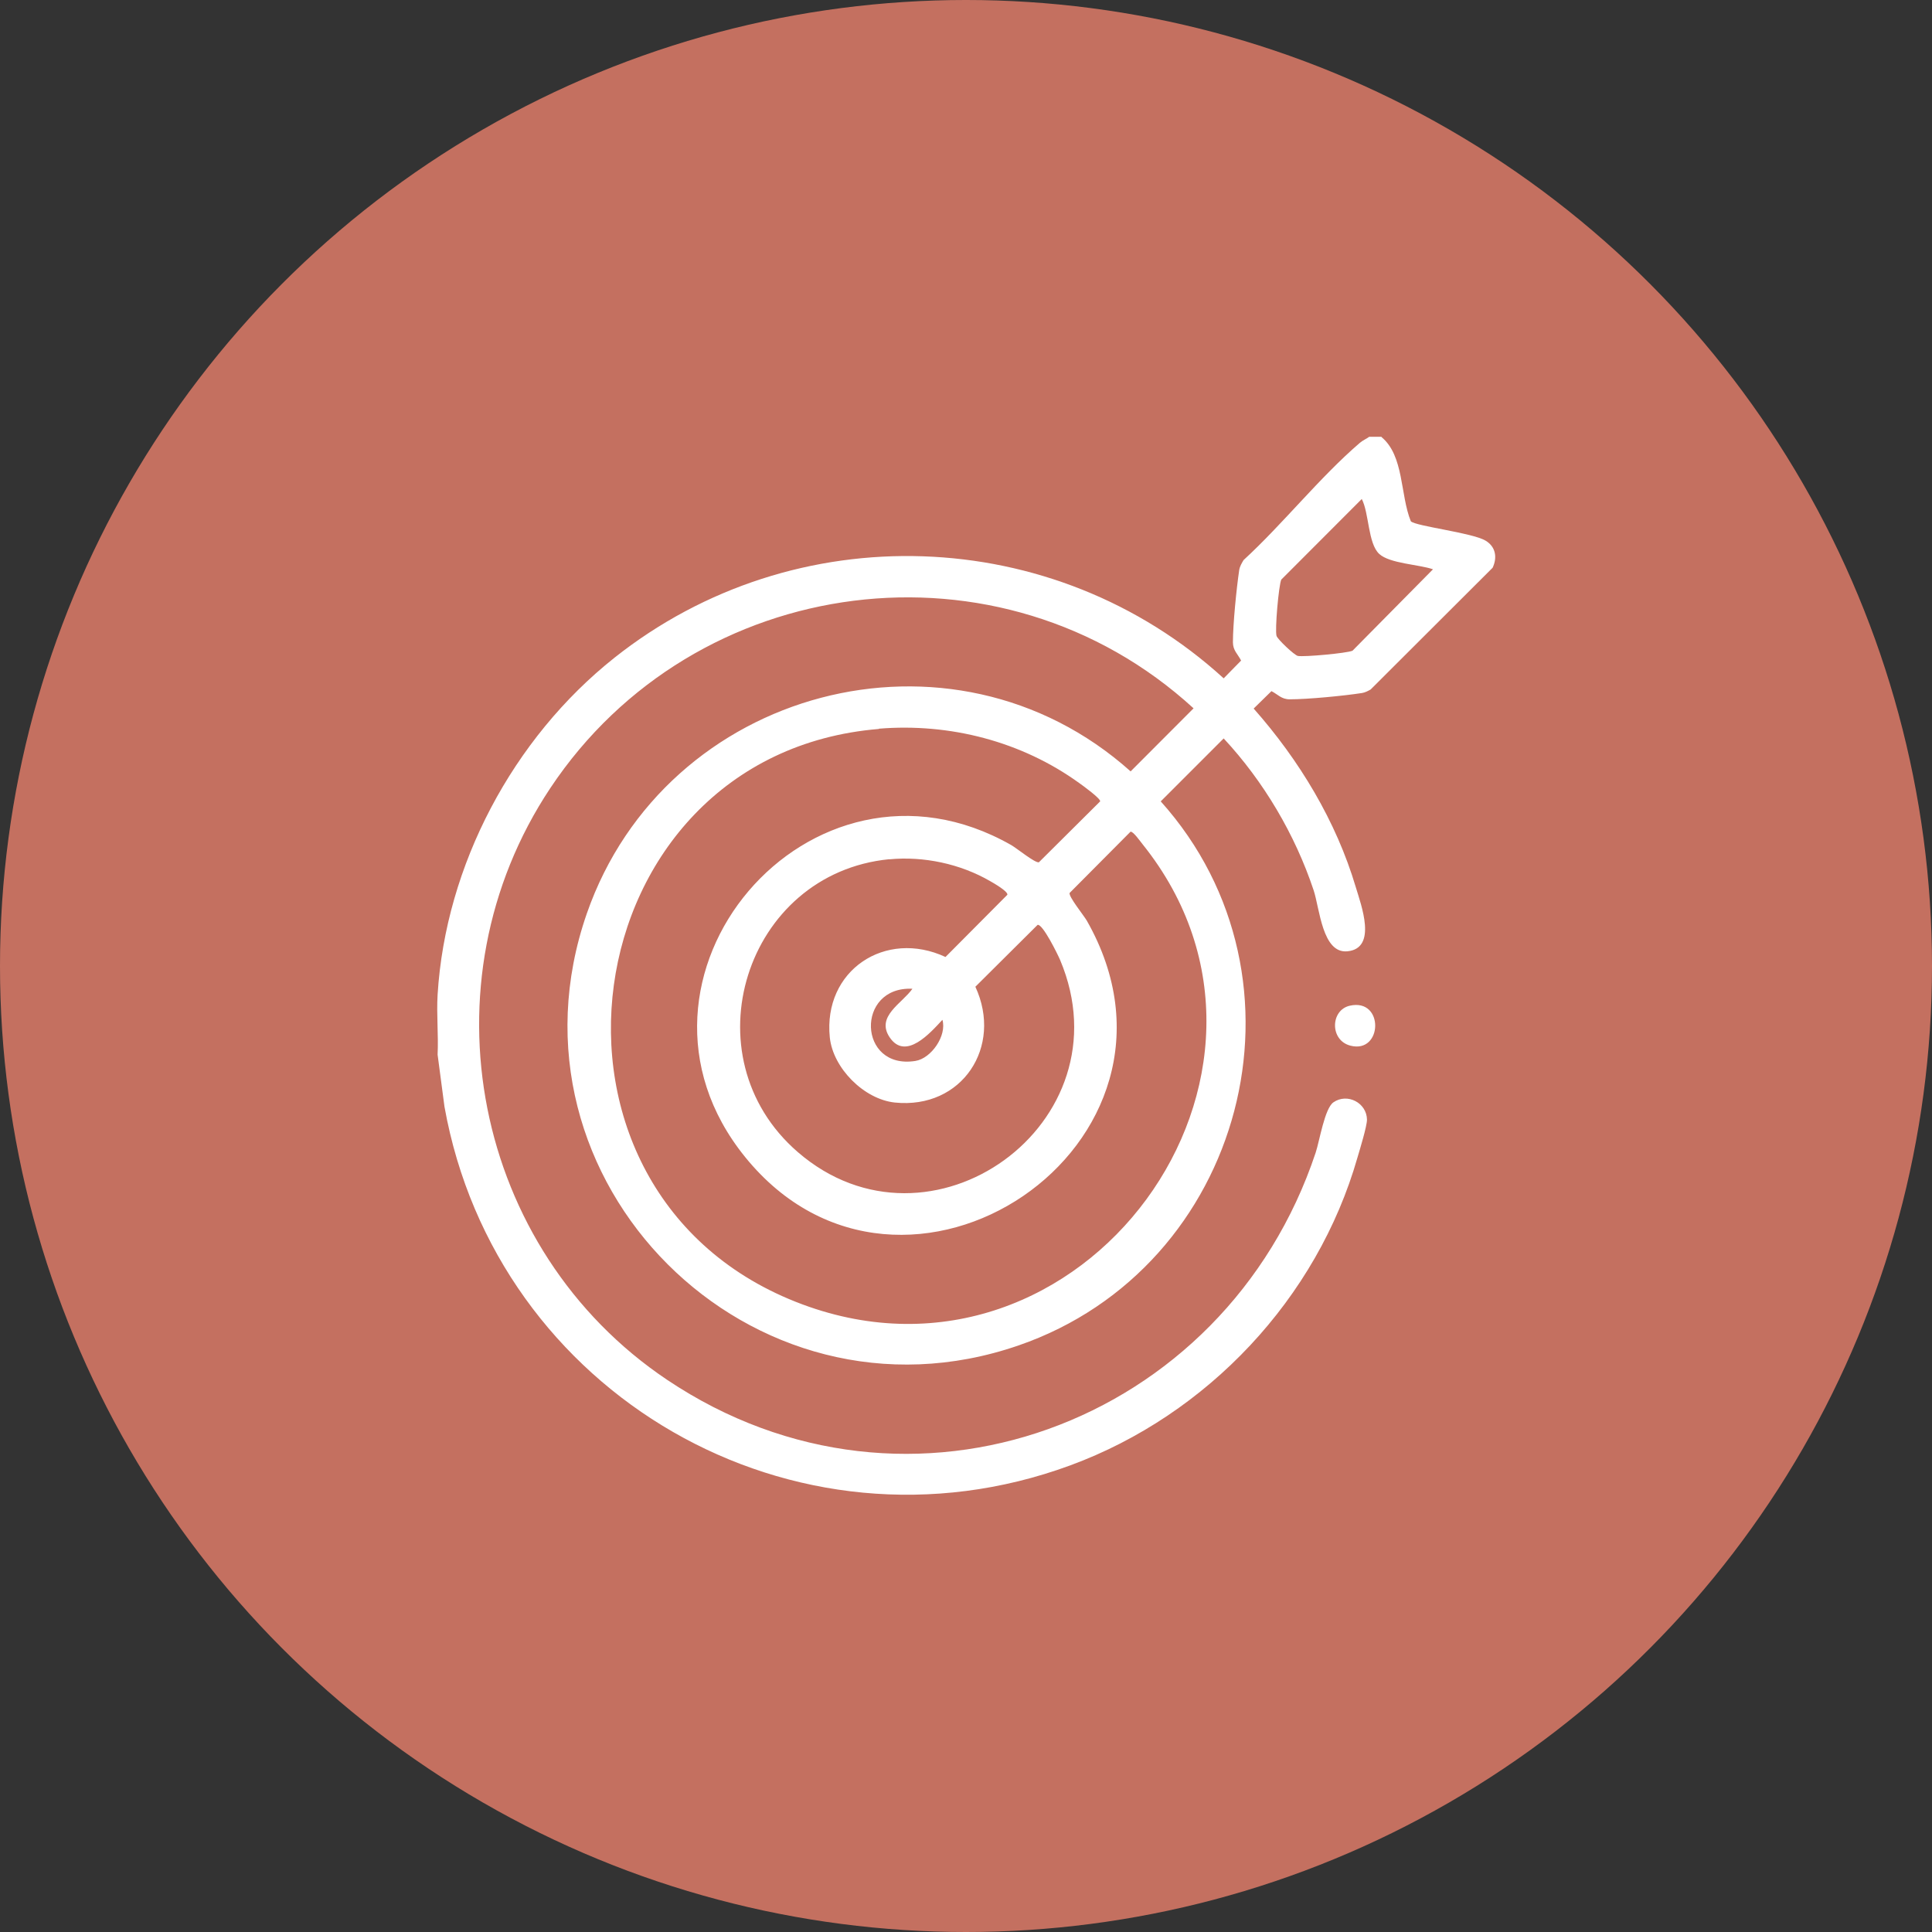
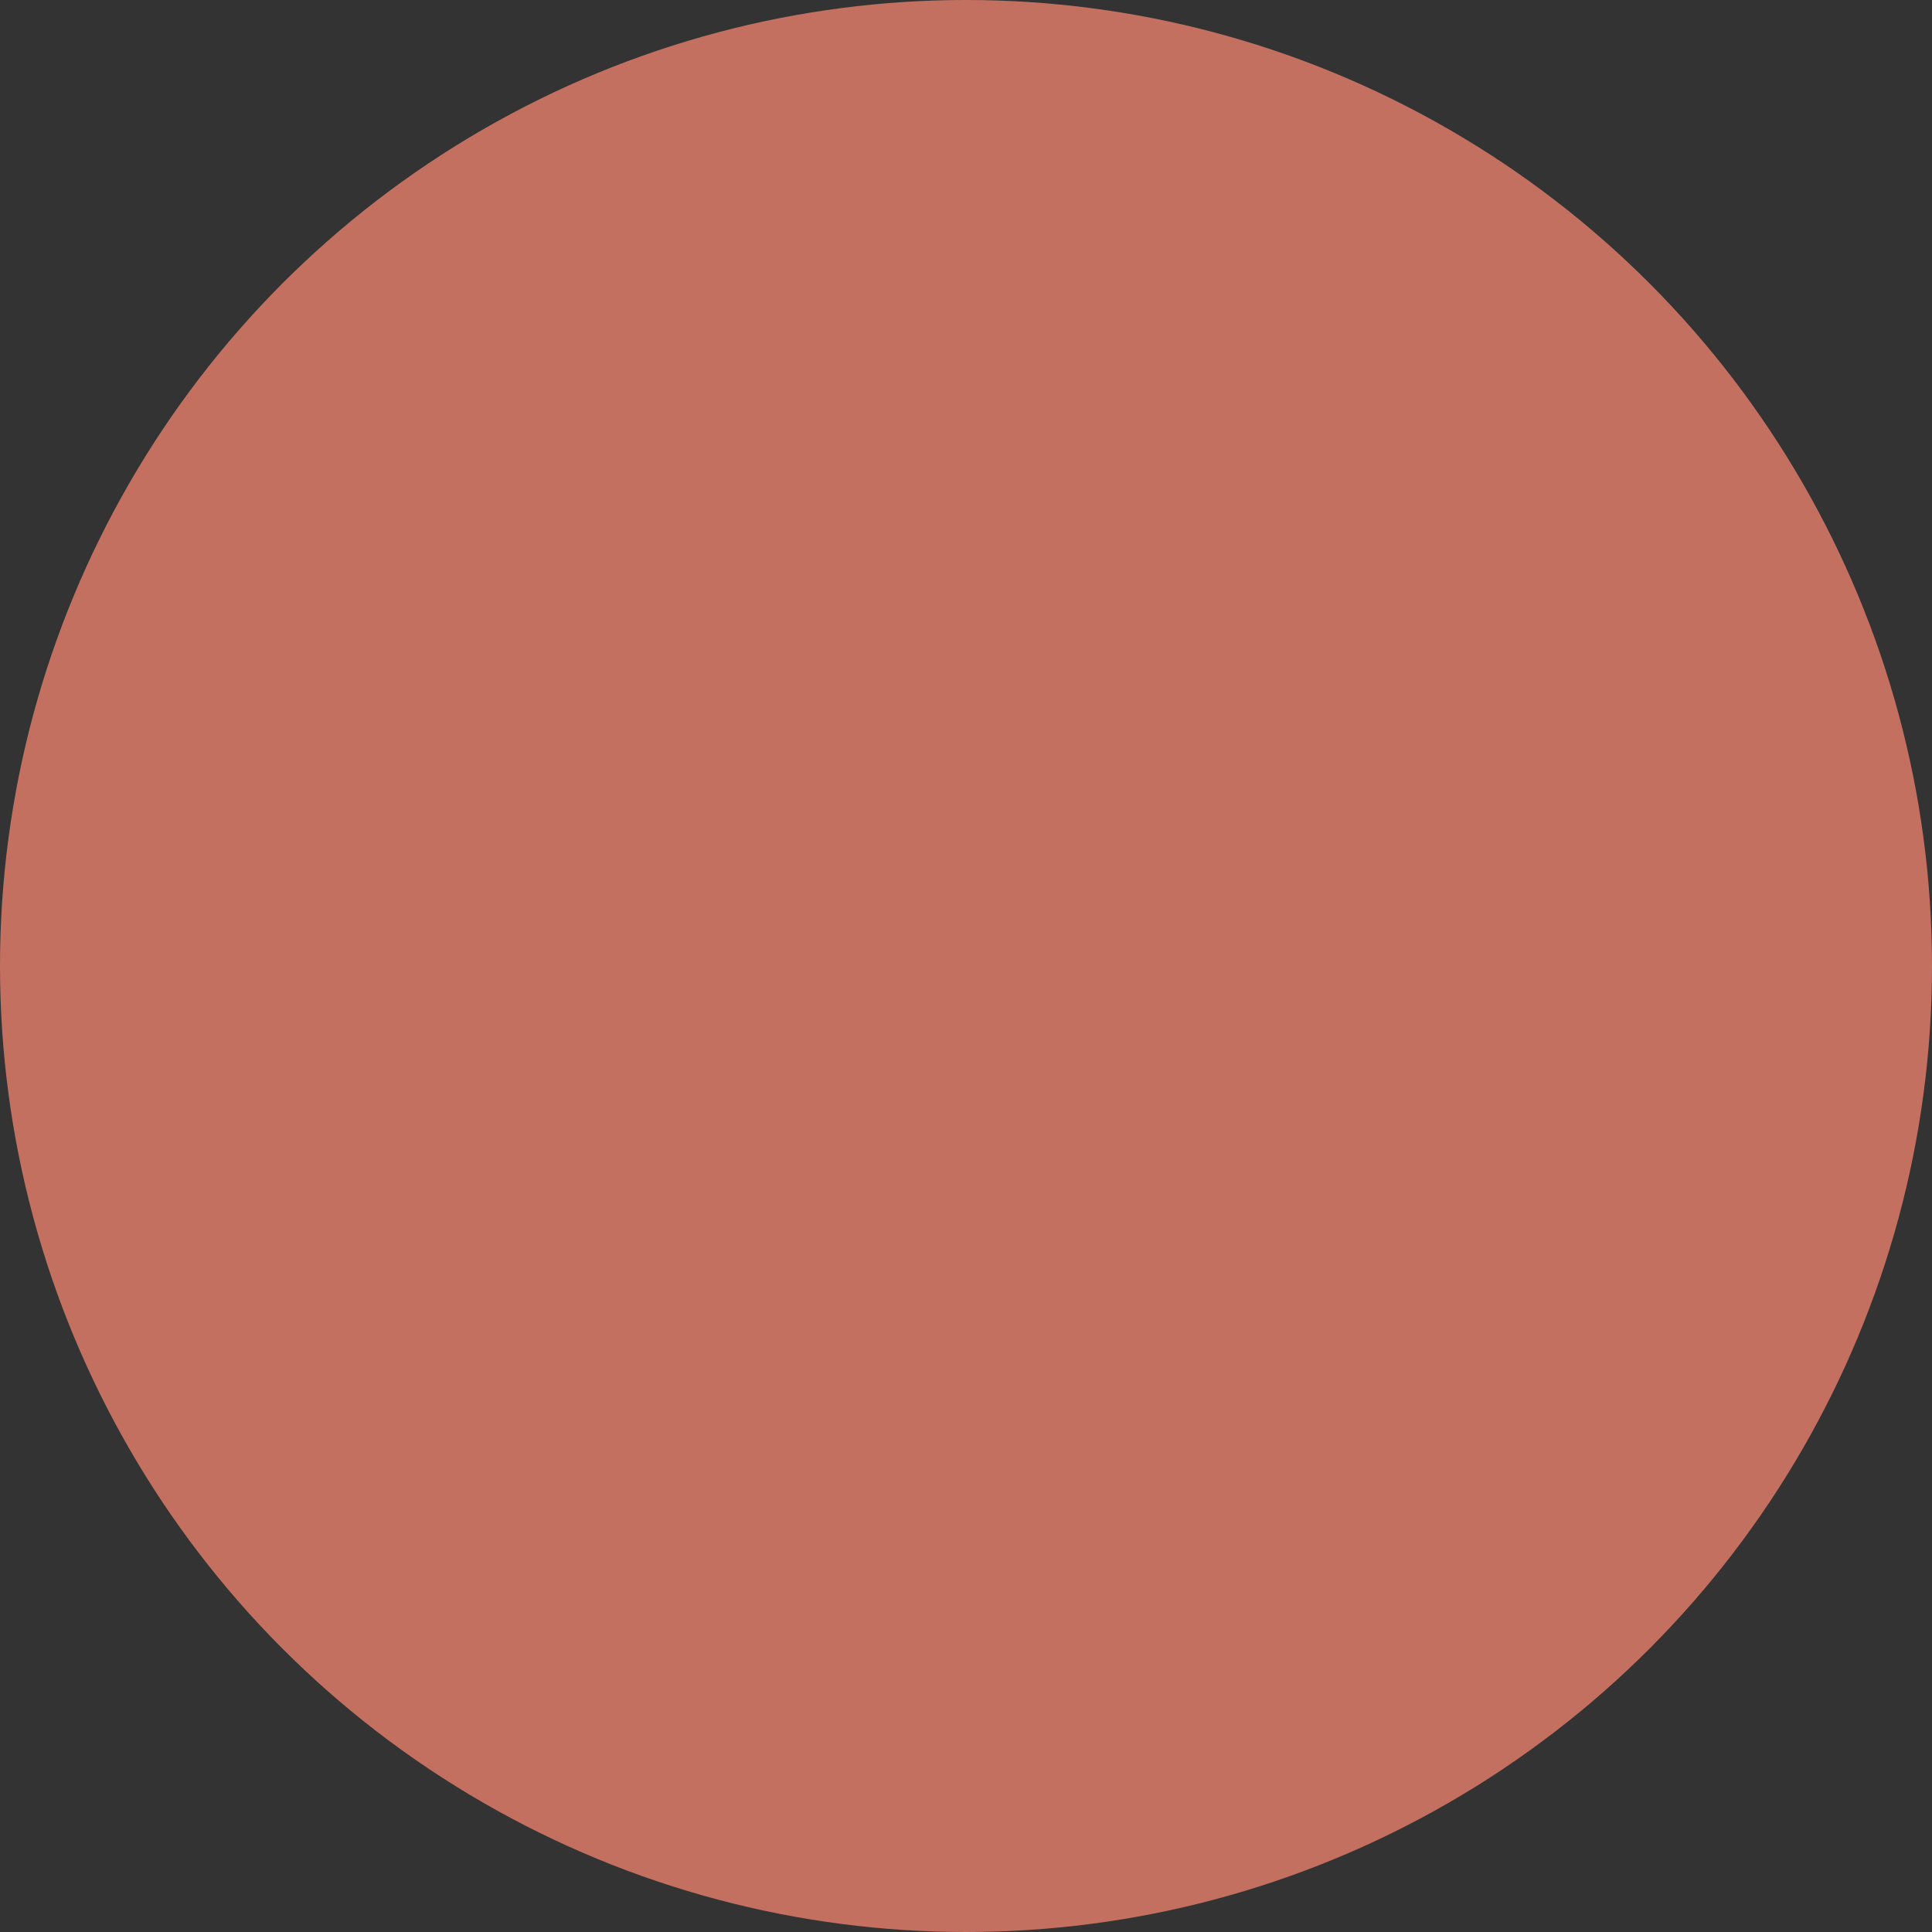
<svg xmlns="http://www.w3.org/2000/svg" id="Calque_2" data-name="Calque 2" viewBox="0 0 163 163">
  <rect x="0" y="0" width="163" height="163" fill="#333333" stroke="none" />
  <defs>
    <style>      .cls-1 {        fill: #c47060;      }      .cls-2 {        fill: #fff;      }    </style>
  </defs>
  <g id="Calque_2-2" data-name="Calque 2">
    <g id="pluridisciplinaire">
      <circle id="Ellipse_19" data-name="Ellipse 19" class="cls-1" cx="81.5" cy="81.5" r="81.5" />
    </g>
    <g>
-       <path class="cls-2" d="M116.55,36.87c1.92,1.58,1.57,4.88,2.48,7.11.42.42,5.17.96,6.3,1.63.86.51,1.01,1.42.6,2.29l-10.29,10.27c-.23.13-.47.26-.74.3-1.55.24-4.56.53-6.09.53-.7,0-.99-.41-1.54-.69l-1.5,1.47c3.84,4.34,6.96,9.49,8.62,15.08.44,1.48,1.84,5.15-.71,5.4-2.12.21-2.34-3.62-2.85-5.15-1.57-4.71-4.22-9.19-7.59-12.81l-5.31,5.31c13.49,15.04,7.04,39.33-11.99,45.9-22.54,7.79-44.27-13.89-36.43-36.44,6.63-19.05,30.79-25.49,45.88-11.99l5.31-5.32c-16.26-14.89-42.1-11.56-54.27,6.73-10.95,16.46-6.5,38.95,9.85,49.92,20.43,13.71,47.08,3.77,54.72-19.16.33-1,.76-3.74,1.5-4.25,1.17-.81,2.81.04,2.83,1.46,0,.56-.6,2.51-.8,3.19-3.4,11.89-12.66,21.72-24.23,25.98-23.34,8.59-48.46-6.03-52.8-30.26l-.58-4.39c.08-1.67-.1-3.39,0-5.06.67-10.93,6.36-21.63,14.91-28.42,15.21-12.08,37.09-11.34,51.41,1.73l1.47-1.5c-.28-.55-.69-.85-.69-1.54,0-1.53.3-4.55.53-6.09.05-.32.21-.58.37-.85,3.33-3.06,6.41-6.97,9.81-9.89.26-.22.53-.32.79-.51h1.05l-.02.02ZM120.9,48.03c-1.18-.41-3.66-.48-4.54-1.3-.95-.88-.85-3.46-1.47-4.63l-6.79,6.8c-.22.49-.55,4.26-.4,4.75.08.28,1.5,1.63,1.8,1.69.53.1,4.14-.23,4.61-.44l6.8-6.88h-.01ZM74.16,61.5c-26.15,2.14-31.35,39.29-6.46,48.55,23.64,8.79,44.2-19.51,28.7-38.82-.18-.22-.8-1.11-1.02-1.06l-5.14,5.17c-.08.32,1.18,1.87,1.45,2.33,10.75,18.88-15.47,36.45-28.83,19.94-12.2-15.06,5.49-35.98,22.46-26.31.47.27,2.01,1.53,2.33,1.45l5.17-5.14c.05-.23-1.46-1.33-1.76-1.54-4.87-3.52-10.92-5.08-16.92-4.59l.02.02ZM75.03,72.49c-12.16,1.19-17.04,16.65-7.72,24.71,11.13,9.63,27.94-2.42,22.13-16.21-.2-.47-1.47-3.06-1.9-2.96l-5.25,5.22c2.34,5.06-1.12,10.35-6.79,9.77-2.6-.27-5.22-2.9-5.49-5.49-.58-5.66,4.69-9.15,9.76-6.79l5.22-5.25c.06-.29-1.17-.99-1.45-1.15-2.52-1.46-5.61-2.12-8.52-1.84h0ZM76.98,83.42c-4.81-.23-4.61,6.86.25,6.09,1.34-.21,2.67-2.14,2.28-3.47-1.01,1.09-3.1,3.48-4.45,1.48-1.19-1.77,1.05-2.86,1.92-4.1Z" />
-       <path class="cls-2" d="M113.88,84.85c2.92-.66,2.78,4.08.05,3.37-1.75-.45-1.69-3-.05-3.37Z" />
-     </g>
+       </g>
  </g>
</svg>